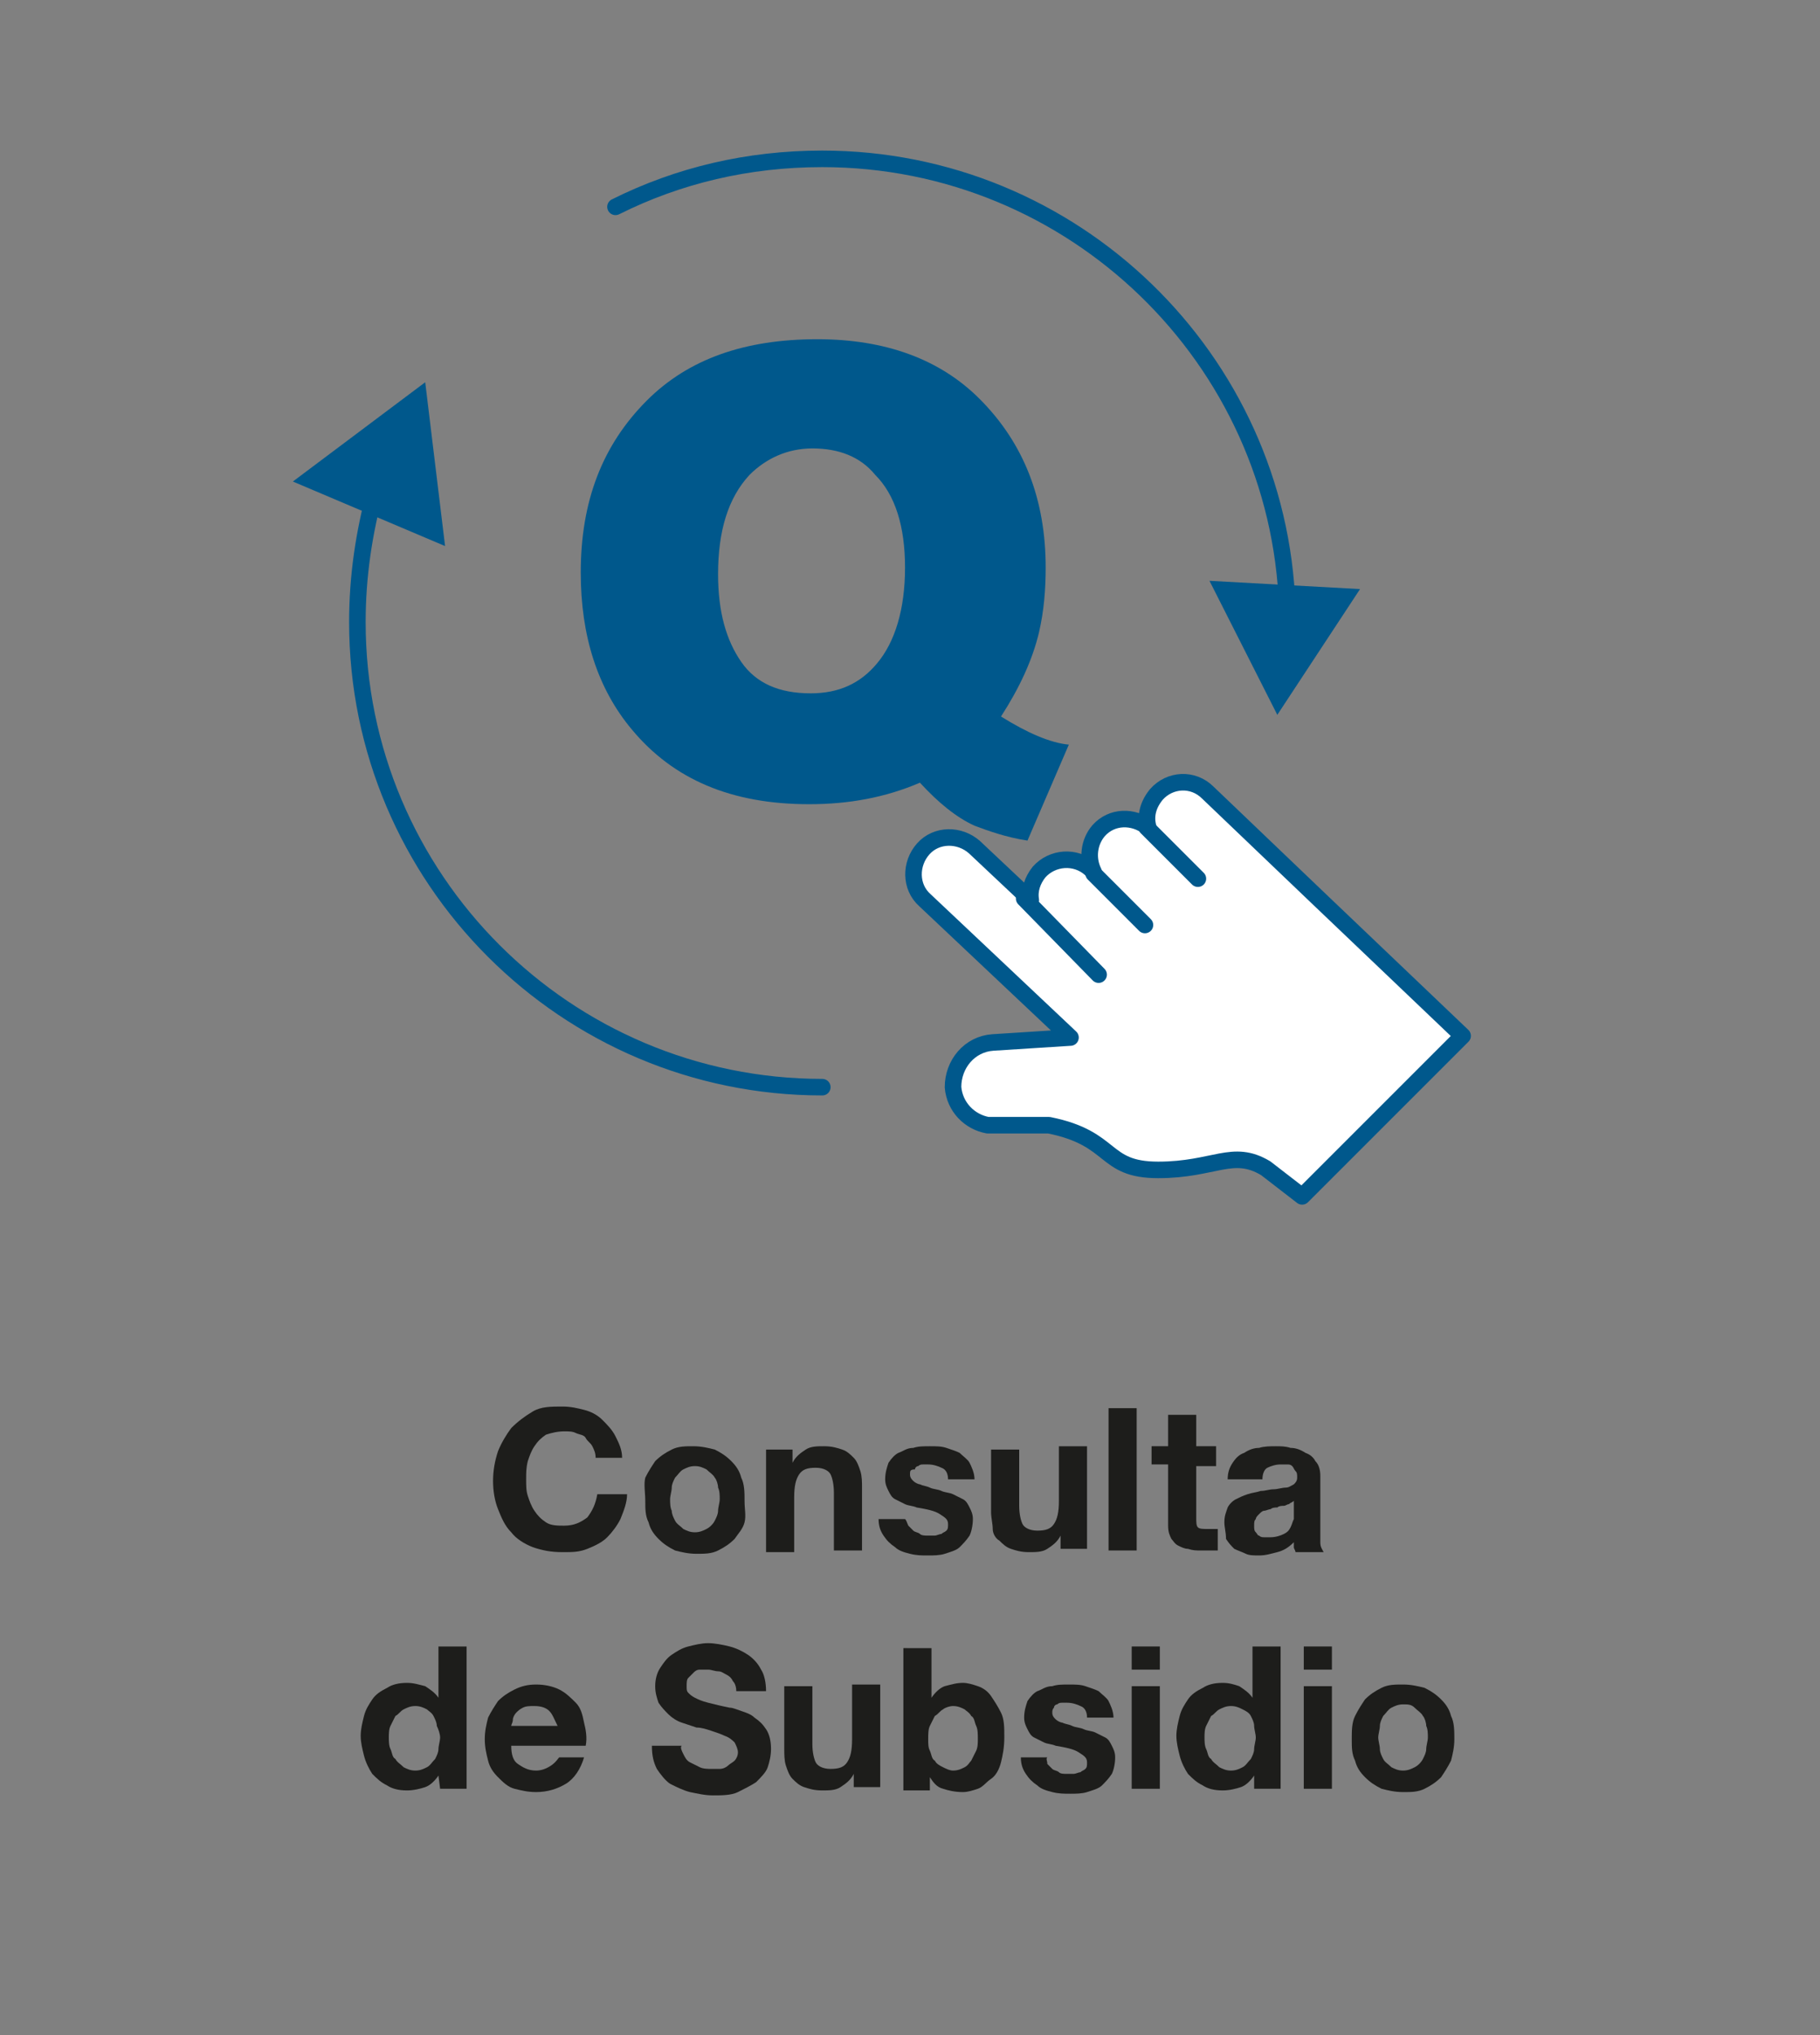
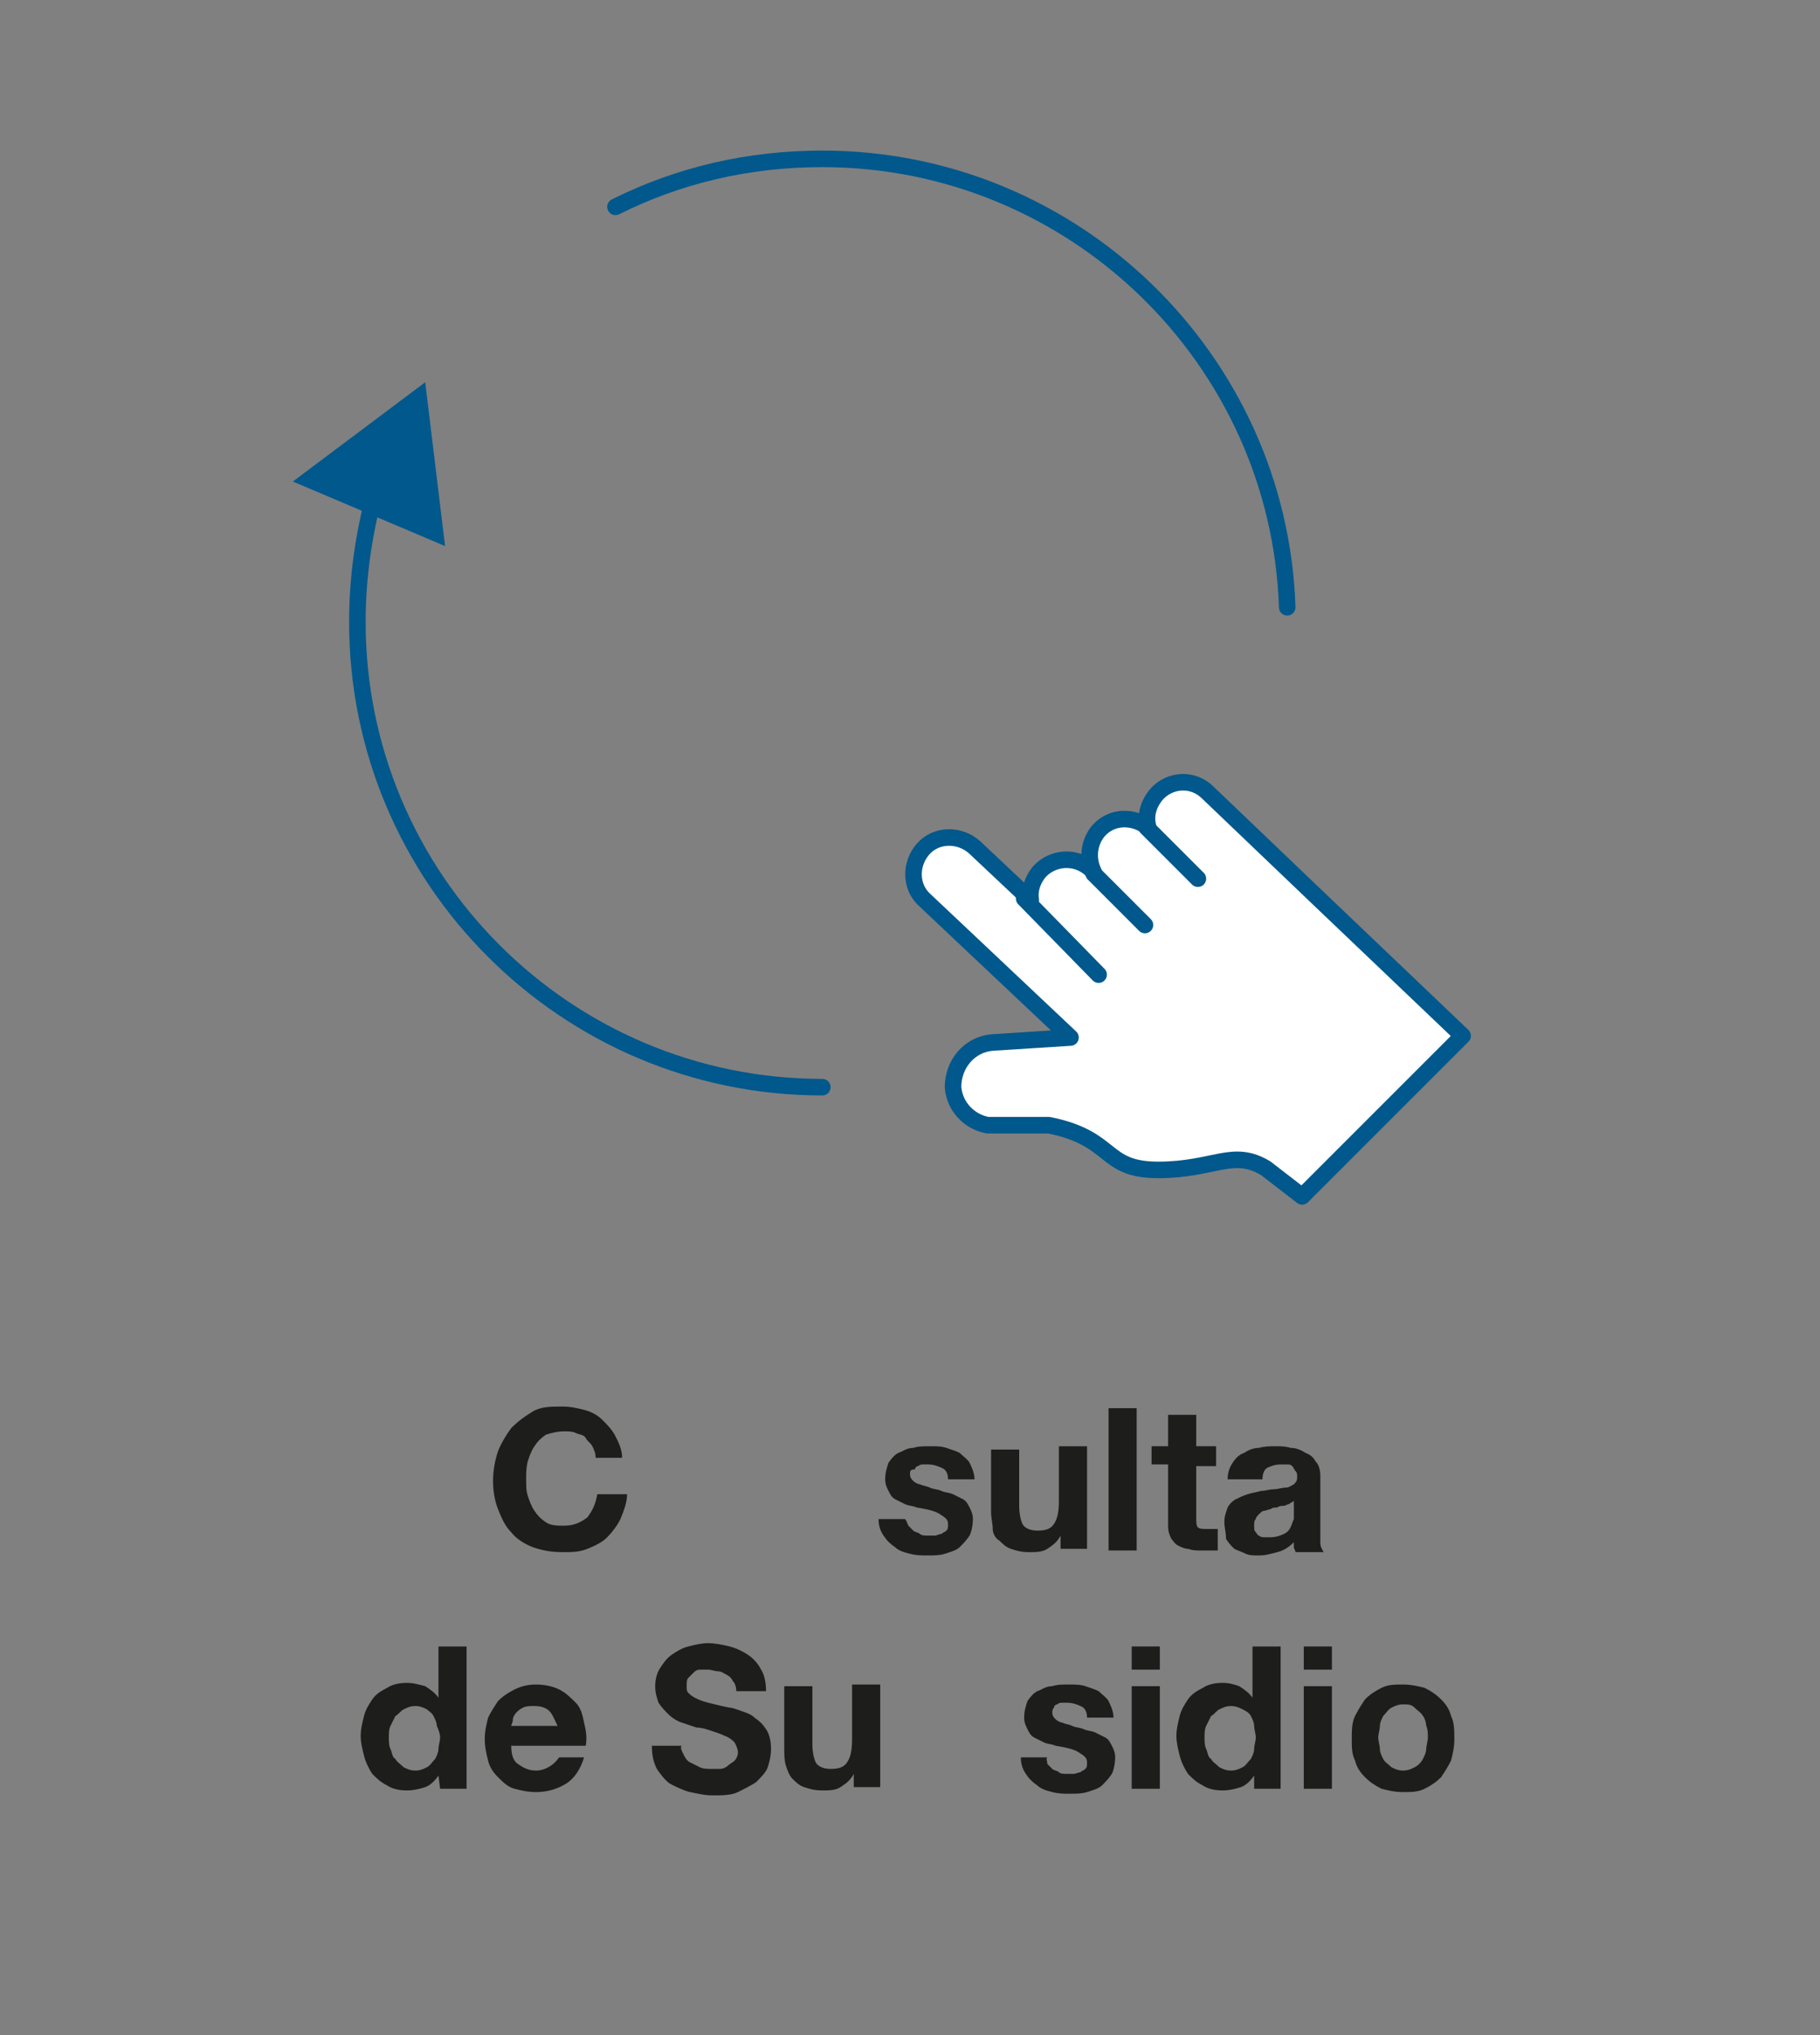
<svg xmlns="http://www.w3.org/2000/svg" version="1.1" id="Capa_1" x="0px" y="0px" viewBox="0 0 110 123" style="enable-background:new 0 0 110 123;" xml:space="preserve">
  <rect x="0" y="0" width="110" height="123" fill="#808080" stroke="none" />
  <style type="text/css">
	.st0{fill:#1D1D1B;}
	.st1{fill:none;stroke:#00588C;stroke-linecap:round;stroke-linejoin:round;}
	.st2{fill:#00588C;}
	.st3{fill:#FFFFFF;stroke:#00588C;stroke-linecap:round;stroke-linejoin:round;stroke-miterlimit:10;}
</style>
  <g>
    <path class="st0" d="M35.8,87.4c-0.1-0.2-0.3-0.3-0.4-0.5s-0.4-0.2-0.6-0.3s-0.4-0.1-0.7-0.1c-0.4,0-0.8,0.1-1.1,0.2   c-0.3,0.2-0.5,0.4-0.7,0.7c-0.2,0.3-0.3,0.6-0.4,0.9c-0.1,0.4-0.1,0.7-0.1,1.1c0,0.4,0,0.7,0.1,1c0.1,0.3,0.2,0.6,0.4,0.9   c0.2,0.3,0.4,0.5,0.7,0.7s0.7,0.2,1.1,0.2c0.6,0,1-0.2,1.4-0.5c0.3-0.4,0.5-0.8,0.6-1.4h1.8c0,0.5-0.2,1-0.4,1.5   c-0.2,0.4-0.5,0.8-0.8,1.1c-0.3,0.3-0.7,0.5-1.2,0.7s-0.9,0.2-1.5,0.2c-0.7,0-1.2-0.1-1.8-0.3c-0.5-0.2-1-0.5-1.3-0.9   c-0.4-0.4-0.6-0.9-0.8-1.4c-0.2-0.5-0.3-1.1-0.3-1.7c0-0.6,0.1-1.2,0.3-1.8c0.2-0.5,0.5-1,0.8-1.4c0.4-0.4,0.8-0.7,1.3-1   s1.1-0.3,1.8-0.3c0.5,0,0.9,0.1,1.3,0.2c0.4,0.1,0.8,0.3,1.1,0.6s0.6,0.6,0.8,1s0.4,0.8,0.4,1.3H36C36,87.8,35.9,87.6,35.8,87.4z" />
-     <path class="st0" d="M39,89.3c0.2-0.4,0.4-0.7,0.6-1c0.3-0.3,0.6-0.5,1-0.7c0.4-0.2,0.8-0.2,1.3-0.2c0.5,0,0.9,0.1,1.3,0.2   c0.4,0.2,0.7,0.4,1,0.7c0.3,0.3,0.5,0.6,0.6,1c0.2,0.4,0.2,0.9,0.2,1.4S45.1,91.6,45,92s-0.4,0.7-0.6,1c-0.3,0.3-0.6,0.5-1,0.7   c-0.4,0.2-0.8,0.2-1.3,0.2c-0.5,0-0.9-0.1-1.3-0.2c-0.4-0.2-0.7-0.4-1-0.7c-0.3-0.3-0.5-0.6-0.6-1c-0.2-0.4-0.2-0.8-0.2-1.3   S38.9,89.7,39,89.3z M40.6,91.3c0,0.2,0.1,0.4,0.2,0.6c0.1,0.2,0.3,0.3,0.5,0.5c0.2,0.1,0.4,0.2,0.7,0.2s0.5-0.1,0.7-0.2   c0.2-0.1,0.4-0.3,0.5-0.5c0.1-0.2,0.2-0.4,0.2-0.6c0-0.2,0.1-0.5,0.1-0.7s0-0.5-0.1-0.7c0-0.2-0.1-0.5-0.2-0.6   c-0.1-0.2-0.3-0.3-0.5-0.5c-0.2-0.1-0.4-0.2-0.7-0.2s-0.5,0.1-0.7,0.2s-0.3,0.3-0.5,0.5c-0.1,0.2-0.2,0.4-0.2,0.6s-0.1,0.5-0.1,0.7   S40.5,91.1,40.6,91.3z" />
-     <path class="st0" d="M47.9,87.5v0.9h0c0.2-0.4,0.5-0.6,0.8-0.8c0.3-0.2,0.7-0.2,1.1-0.2c0.5,0,0.8,0.1,1.1,0.2s0.5,0.3,0.7,0.5   s0.3,0.5,0.4,0.8c0.1,0.3,0.1,0.7,0.1,1v3.8h-1.7v-3.5c0-0.5-0.1-0.9-0.2-1.1s-0.4-0.4-0.9-0.4c-0.5,0-0.8,0.1-1,0.4   c-0.2,0.3-0.3,0.7-0.3,1.4v3.3h-1.7v-6.2H47.9z" />
    <path class="st0" d="M54.9,92.2c0.1,0.1,0.2,0.2,0.3,0.3s0.3,0.1,0.4,0.2s0.3,0.1,0.5,0.1c0.1,0,0.2,0,0.4,0c0.1,0,0.3-0.1,0.4-0.1   c0.1-0.1,0.2-0.1,0.3-0.2c0.1-0.1,0.1-0.2,0.1-0.4c0-0.3-0.2-0.4-0.5-0.6s-0.8-0.3-1.4-0.4c-0.2-0.1-0.5-0.1-0.7-0.2   c-0.2-0.1-0.4-0.2-0.6-0.3c-0.2-0.1-0.3-0.3-0.4-0.5c-0.1-0.2-0.2-0.4-0.2-0.7c0-0.4,0.1-0.7,0.2-1c0.2-0.3,0.4-0.5,0.6-0.6   c0.3-0.1,0.5-0.3,0.9-0.3c0.3-0.1,0.6-0.1,1-0.1s0.7,0,1,0.1c0.3,0.1,0.6,0.2,0.8,0.3c0.2,0.2,0.5,0.4,0.6,0.6s0.3,0.6,0.3,1h-1.6   c0-0.3-0.1-0.6-0.4-0.7c-0.2-0.1-0.5-0.2-0.8-0.2c-0.1,0-0.2,0-0.3,0s-0.2,0-0.3,0.1c-0.1,0-0.2,0.1-0.2,0.2   C55,88.8,55,88.9,55,89.1c0,0.2,0.1,0.3,0.2,0.4c0.1,0.1,0.3,0.2,0.4,0.2c0.2,0.1,0.4,0.1,0.6,0.2s0.5,0.1,0.7,0.2   c0.2,0.1,0.5,0.1,0.7,0.2c0.2,0.1,0.4,0.2,0.6,0.3c0.2,0.1,0.3,0.3,0.4,0.5s0.2,0.4,0.2,0.7c0,0.4-0.1,0.8-0.2,1   c-0.2,0.3-0.4,0.5-0.6,0.7s-0.6,0.3-0.9,0.4c-0.3,0.1-0.7,0.1-1,0.1c-0.4,0-0.7,0-1.1-0.1s-0.7-0.2-0.9-0.4   c-0.3-0.2-0.5-0.4-0.7-0.7c-0.2-0.3-0.3-0.6-0.3-1h1.6C54.8,91.9,54.8,92,54.9,92.2z" />
    <path class="st0" d="M64.1,93.7v-0.9h0c-0.2,0.4-0.5,0.6-0.8,0.8s-0.7,0.2-1.1,0.2c-0.5,0-0.8-0.1-1.1-0.2   c-0.3-0.1-0.5-0.3-0.7-0.5C60.2,93,60,92.7,60,92.4s-0.1-0.7-0.1-1v-3.8h1.7V91c0,0.5,0.1,0.9,0.2,1.1s0.4,0.4,0.9,0.4   c0.5,0,0.8-0.1,1-0.4c0.2-0.3,0.3-0.7,0.3-1.4v-3.3h1.7v6.2H64.1z" />
    <path class="st0" d="M68.7,85.1v8.6H67v-8.6H68.7z" />
    <path class="st0" d="M73.5,87.5v1.1h-1.2v3.1c0,0.3,0,0.5,0.1,0.6s0.3,0.1,0.6,0.1c0.1,0,0.2,0,0.3,0s0.2,0,0.3,0v1.3   c-0.1,0-0.3,0-0.5,0s-0.3,0-0.5,0c-0.3,0-0.5,0-0.8-0.1c-0.2,0-0.4-0.1-0.6-0.2c-0.2-0.1-0.3-0.3-0.4-0.4c-0.1-0.2-0.2-0.4-0.2-0.8   v-3.7h-1v-1.1h1v-1.9h1.7v1.9H73.5z" />
    <path class="st0" d="M74.2,89.4c0-0.4,0.1-0.7,0.3-1s0.4-0.5,0.7-0.6c0.3-0.2,0.6-0.3,0.9-0.3c0.3-0.1,0.7-0.1,1-0.1   c0.3,0,0.6,0,0.9,0.1c0.3,0,0.6,0.1,0.9,0.3c0.3,0.1,0.5,0.3,0.6,0.5c0.2,0.2,0.3,0.5,0.3,0.9v3.2c0,0.3,0,0.5,0,0.8   c0,0.3,0.1,0.4,0.2,0.6h-1.7c0-0.1-0.1-0.2-0.1-0.3c0-0.1,0-0.2,0-0.3c-0.3,0.3-0.6,0.5-1,0.6c-0.4,0.1-0.7,0.2-1.1,0.2   c-0.3,0-0.6,0-0.8-0.1s-0.5-0.2-0.7-0.3c-0.2-0.2-0.3-0.3-0.5-0.6C74.1,92.6,74,92.3,74,92c0-0.4,0.1-0.6,0.2-0.9   c0.1-0.2,0.3-0.4,0.5-0.5c0.2-0.1,0.4-0.2,0.7-0.3c0.3-0.1,0.5-0.1,0.8-0.2c0.3,0,0.5-0.1,0.8-0.1c0.2,0,0.5-0.1,0.7-0.1   c0.2,0,0.3-0.1,0.5-0.2c0.1-0.1,0.2-0.2,0.2-0.4c0-0.2,0-0.3-0.1-0.4c-0.1-0.1-0.1-0.2-0.2-0.3c-0.1-0.1-0.2-0.1-0.3-0.1   c-0.1,0-0.3,0-0.4,0c-0.3,0-0.6,0.1-0.8,0.2c-0.2,0.1-0.3,0.4-0.3,0.7H74.2z M78.2,90.7c-0.1,0.1-0.2,0.1-0.3,0.2   c-0.1,0-0.2,0.1-0.3,0.1c-0.1,0-0.3,0-0.4,0.1c-0.1,0-0.3,0-0.4,0.1c-0.1,0-0.3,0.1-0.4,0.1s-0.2,0.1-0.3,0.2   c-0.1,0.1-0.2,0.2-0.2,0.3c-0.1,0.1-0.1,0.2-0.1,0.4c0,0.2,0,0.3,0.1,0.4s0.1,0.2,0.2,0.2c0.1,0.1,0.2,0.1,0.3,0.1   c0.1,0,0.3,0,0.4,0c0.3,0,0.6-0.1,0.8-0.2c0.2-0.1,0.3-0.2,0.4-0.4c0.1-0.2,0.1-0.3,0.2-0.5c0-0.2,0-0.3,0-0.4V90.7z" />
    <path class="st0" d="M26.5,107.3c-0.2,0.3-0.5,0.6-0.8,0.7c-0.3,0.1-0.7,0.2-1.1,0.2c-0.5,0-0.9-0.1-1.2-0.3   c-0.4-0.2-0.6-0.4-0.9-0.7c-0.2-0.3-0.4-0.7-0.5-1.1c-0.1-0.4-0.2-0.8-0.2-1.2c0-0.4,0.1-0.8,0.2-1.2c0.1-0.4,0.3-0.7,0.5-1   c0.2-0.3,0.5-0.5,0.9-0.7c0.3-0.2,0.7-0.3,1.2-0.3c0.4,0,0.7,0.1,1.1,0.2c0.3,0.2,0.6,0.4,0.8,0.7h0v-3.1h1.7v8.6h-1.6L26.5,107.3   L26.5,107.3z M26.4,104.3c0-0.2-0.1-0.4-0.2-0.6c-0.1-0.2-0.3-0.3-0.4-0.4c-0.2-0.1-0.4-0.2-0.7-0.2c-0.3,0-0.5,0.1-0.7,0.2   s-0.3,0.3-0.5,0.4c-0.1,0.2-0.2,0.4-0.3,0.6c-0.1,0.2-0.1,0.5-0.1,0.7c0,0.2,0,0.5,0.1,0.7c0.1,0.2,0.1,0.5,0.3,0.6   c0.1,0.2,0.3,0.3,0.5,0.5c0.2,0.1,0.4,0.2,0.7,0.2c0.3,0,0.5-0.1,0.7-0.2c0.2-0.1,0.3-0.3,0.5-0.5c0.1-0.2,0.2-0.4,0.2-0.6   s0.1-0.5,0.1-0.7S26.5,104.5,26.4,104.3z" />
    <path class="st0" d="M31.3,106.6c0.3,0.2,0.6,0.4,1.1,0.4c0.3,0,0.6-0.1,0.9-0.3s0.4-0.4,0.5-0.5h1.5c-0.2,0.7-0.6,1.3-1.1,1.6   c-0.5,0.3-1.1,0.5-1.8,0.5c-0.5,0-0.9-0.1-1.3-0.2s-0.7-0.4-1-0.7c-0.3-0.3-0.5-0.6-0.6-1c-0.1-0.4-0.2-0.8-0.2-1.3   c0-0.5,0.1-0.9,0.2-1.3c0.2-0.4,0.4-0.7,0.6-1c0.3-0.3,0.6-0.5,1-0.7c0.4-0.2,0.8-0.3,1.3-0.3c0.5,0,1,0.1,1.4,0.3   c0.4,0.2,0.7,0.5,1,0.8s0.4,0.7,0.5,1.2c0.1,0.4,0.2,0.9,0.1,1.4h-4.5C30.9,106,31,106.4,31.3,106.6z M33.2,103.4   c-0.2-0.2-0.5-0.3-0.9-0.3c-0.3,0-0.5,0-0.7,0.1s-0.3,0.2-0.4,0.3c-0.1,0.1-0.2,0.3-0.2,0.4c0,0.2-0.1,0.3-0.1,0.4h2.8   C33.5,103.9,33.4,103.6,33.2,103.4z" />
    <path class="st0" d="M41.3,106c0.1,0.2,0.2,0.4,0.4,0.5c0.2,0.1,0.4,0.2,0.6,0.3c0.2,0.1,0.5,0.1,0.7,0.1c0.2,0,0.3,0,0.5,0   c0.2,0,0.4-0.1,0.5-0.2s0.3-0.2,0.4-0.3c0.1-0.1,0.2-0.3,0.2-0.5c0-0.2-0.1-0.4-0.2-0.6c-0.1-0.1-0.3-0.3-0.6-0.4   c-0.2-0.1-0.5-0.2-0.8-0.3c-0.3-0.1-0.6-0.2-0.9-0.2c-0.3-0.1-0.6-0.2-0.9-0.3c-0.3-0.1-0.6-0.3-0.8-0.5c-0.2-0.2-0.4-0.4-0.6-0.7   c-0.1-0.3-0.2-0.6-0.2-1c0-0.4,0.1-0.8,0.3-1.1s0.4-0.6,0.7-0.8c0.3-0.2,0.6-0.4,1-0.5c0.4-0.1,0.8-0.2,1.2-0.2   c0.4,0,0.9,0.1,1.3,0.2c0.4,0.1,0.8,0.3,1.1,0.5c0.3,0.2,0.6,0.5,0.8,0.9c0.2,0.3,0.3,0.8,0.3,1.3h-1.8c0-0.3-0.1-0.5-0.2-0.6   c-0.1-0.2-0.2-0.3-0.4-0.4s-0.3-0.2-0.5-0.2c-0.2,0-0.4-0.1-0.6-0.1c-0.2,0-0.3,0-0.5,0c-0.2,0-0.3,0.1-0.4,0.2   c-0.1,0.1-0.2,0.2-0.3,0.3s-0.1,0.3-0.1,0.5c0,0.2,0,0.3,0.1,0.4c0.1,0.1,0.2,0.2,0.4,0.3s0.4,0.2,0.8,0.3s0.8,0.2,1.3,0.3   c0.2,0,0.4,0.1,0.7,0.2c0.3,0.1,0.6,0.2,0.8,0.4c0.3,0.2,0.5,0.4,0.7,0.7c0.2,0.3,0.3,0.7,0.3,1.2c0,0.4-0.1,0.8-0.2,1.1   s-0.4,0.6-0.7,0.9c-0.3,0.2-0.7,0.4-1.1,0.6s-1,0.2-1.5,0.2c-0.5,0-0.9-0.1-1.4-0.2c-0.4-0.1-0.8-0.3-1.2-0.5   c-0.3-0.2-0.6-0.6-0.8-0.9c-0.2-0.4-0.3-0.8-0.3-1.4h1.8C41.1,105.6,41.2,105.8,41.3,106z" />
    <path class="st0" d="M51.6,108.1v-0.9h0c-0.2,0.4-0.5,0.6-0.8,0.8c-0.3,0.2-0.7,0.2-1.1,0.2c-0.5,0-0.8-0.1-1.1-0.2   c-0.3-0.1-0.5-0.3-0.7-0.5c-0.2-0.2-0.3-0.5-0.4-0.8s-0.1-0.7-0.1-1v-3.8h1.7v3.5c0,0.5,0.1,0.9,0.2,1.1s0.4,0.4,0.9,0.4   c0.5,0,0.8-0.1,1-0.4c0.2-0.3,0.3-0.7,0.3-1.4v-3.3h1.7v6.2H51.6z" />
-     <path class="st0" d="M56.3,99.5v3.1h0c0.2-0.3,0.5-0.6,0.8-0.7c0.4-0.1,0.7-0.2,1.1-0.2c0.3,0,0.6,0.1,0.9,0.2s0.6,0.3,0.8,0.6   c0.2,0.3,0.4,0.6,0.6,1s0.2,0.9,0.2,1.5c0,0.6-0.1,1.1-0.2,1.5s-0.3,0.8-0.6,1s-0.5,0.5-0.8,0.6s-0.6,0.2-0.9,0.2   c-0.5,0-0.9-0.1-1.2-0.2c-0.4-0.1-0.6-0.4-0.8-0.7h0v0.8h-1.6v-8.6H56.3z M59,104.3c-0.1-0.2-0.1-0.5-0.3-0.6   c-0.1-0.2-0.3-0.3-0.4-0.4c-0.2-0.1-0.4-0.2-0.7-0.2c-0.2,0-0.5,0.1-0.6,0.2c-0.2,0.1-0.3,0.3-0.5,0.4c-0.1,0.2-0.2,0.4-0.3,0.6   c-0.1,0.2-0.1,0.5-0.1,0.8c0,0.3,0,0.5,0.1,0.7c0.1,0.2,0.1,0.5,0.3,0.6c0.1,0.2,0.3,0.3,0.5,0.4c0.2,0.1,0.4,0.2,0.6,0.2   c0.3,0,0.5-0.1,0.7-0.2c0.2-0.1,0.3-0.3,0.4-0.4c0.1-0.2,0.2-0.4,0.3-0.6c0.1-0.2,0.1-0.5,0.1-0.7C59.1,104.8,59.1,104.5,59,104.3z   " />
    <path class="st0" d="M63.3,106.6c0.1,0.1,0.2,0.2,0.3,0.3s0.3,0.1,0.4,0.2s0.3,0.1,0.5,0.1c0.1,0,0.2,0,0.4,0   c0.1,0,0.3-0.1,0.4-0.1c0.1-0.1,0.2-0.1,0.3-0.2c0.1-0.1,0.1-0.2,0.1-0.4c0-0.3-0.2-0.4-0.5-0.6s-0.8-0.3-1.4-0.4   c-0.2-0.1-0.5-0.1-0.7-0.2c-0.2-0.1-0.4-0.2-0.6-0.3c-0.2-0.1-0.3-0.3-0.4-0.5c-0.1-0.2-0.2-0.4-0.2-0.7c0-0.4,0.1-0.7,0.2-1   c0.2-0.3,0.4-0.5,0.6-0.6c0.3-0.1,0.5-0.3,0.9-0.3c0.3-0.1,0.6-0.1,1-0.1s0.7,0,1,0.1c0.3,0.1,0.6,0.2,0.8,0.3   c0.2,0.2,0.5,0.4,0.6,0.6s0.3,0.6,0.3,1h-1.6c0-0.3-0.1-0.6-0.4-0.7c-0.2-0.1-0.5-0.2-0.8-0.2c-0.1,0-0.2,0-0.3,0s-0.2,0-0.3,0.1   c-0.1,0-0.2,0.1-0.2,0.2c-0.1,0.1-0.1,0.2-0.1,0.3c0,0.2,0.1,0.3,0.2,0.4c0.1,0.1,0.3,0.2,0.4,0.2c0.2,0.1,0.4,0.1,0.6,0.2   s0.5,0.1,0.7,0.2c0.2,0.1,0.5,0.1,0.7,0.2c0.2,0.1,0.4,0.2,0.6,0.3c0.2,0.1,0.3,0.3,0.4,0.5s0.2,0.4,0.2,0.7c0,0.4-0.1,0.8-0.2,1   c-0.2,0.3-0.4,0.5-0.6,0.7s-0.6,0.3-0.9,0.4c-0.3,0.1-0.7,0.1-1,0.1c-0.4,0-0.7,0-1.1-0.1s-0.7-0.2-0.9-0.4   c-0.3-0.2-0.5-0.4-0.7-0.7c-0.2-0.3-0.3-0.6-0.3-1h1.6C63.2,106.3,63.3,106.4,63.3,106.6z" />
    <path class="st0" d="M68.4,100.9v-1.4h1.7v1.4H68.4z M70.1,101.9v6.2h-1.7v-6.2H70.1z" />
    <path class="st0" d="M75.8,107.3c-0.2,0.3-0.5,0.6-0.8,0.7c-0.3,0.1-0.7,0.2-1.1,0.2c-0.5,0-0.9-0.1-1.2-0.3   c-0.4-0.2-0.6-0.4-0.9-0.7c-0.2-0.3-0.4-0.7-0.5-1.1c-0.1-0.4-0.2-0.8-0.2-1.2c0-0.4,0.1-0.8,0.2-1.2c0.1-0.4,0.3-0.7,0.5-1   c0.2-0.3,0.5-0.5,0.9-0.7c0.3-0.2,0.7-0.3,1.2-0.3c0.4,0,0.7,0.1,1,0.2c0.3,0.2,0.6,0.4,0.8,0.7h0v-3.1h1.7v8.6h-1.6L75.8,107.3   L75.8,107.3z M75.8,104.3c0-0.2-0.1-0.4-0.2-0.6c-0.1-0.2-0.3-0.3-0.5-0.4c-0.2-0.1-0.4-0.2-0.7-0.2s-0.5,0.1-0.7,0.2   c-0.2,0.1-0.3,0.3-0.5,0.4c-0.1,0.2-0.2,0.4-0.3,0.6c-0.1,0.2-0.1,0.5-0.1,0.7c0,0.2,0,0.5,0.1,0.7c0.1,0.2,0.1,0.5,0.3,0.6   c0.1,0.2,0.3,0.3,0.5,0.5c0.2,0.1,0.4,0.2,0.7,0.2c0.3,0,0.5-0.1,0.7-0.2c0.2-0.1,0.3-0.3,0.5-0.5c0.1-0.2,0.2-0.4,0.2-0.6   c0-0.2,0.1-0.5,0.1-0.7S75.8,104.5,75.8,104.3z" />
    <path class="st0" d="M78.8,100.9v-1.4h1.7v1.4H78.8z M80.5,101.9v6.2h-1.7v-6.2H80.5z" />
    <path class="st0" d="M81.9,103.7c0.2-0.4,0.4-0.7,0.6-1c0.3-0.3,0.6-0.5,1-0.7c0.4-0.2,0.8-0.2,1.3-0.2c0.5,0,0.9,0.1,1.3,0.2   c0.4,0.2,0.7,0.4,1,0.7c0.3,0.3,0.5,0.6,0.6,1c0.2,0.4,0.2,0.9,0.2,1.4s-0.1,0.9-0.2,1.3c-0.2,0.4-0.4,0.7-0.6,1   c-0.3,0.3-0.6,0.5-1,0.7c-0.4,0.2-0.8,0.2-1.3,0.2c-0.5,0-0.9-0.1-1.3-0.2c-0.4-0.2-0.7-0.4-1-0.7c-0.3-0.3-0.5-0.6-0.6-1   c-0.2-0.4-0.2-0.8-0.2-1.3S81.7,104.1,81.9,103.7z M83.4,105.7c0,0.2,0.1,0.4,0.2,0.6c0.1,0.2,0.3,0.3,0.5,0.5   c0.2,0.1,0.4,0.2,0.7,0.2s0.5-0.1,0.7-0.2c0.2-0.1,0.4-0.3,0.5-0.5c0.1-0.2,0.2-0.4,0.2-0.6c0-0.2,0.1-0.5,0.1-0.7s0-0.5-0.1-0.7   c0-0.2-0.1-0.5-0.2-0.6c-0.1-0.2-0.3-0.3-0.5-0.5s-0.4-0.2-0.7-0.2s-0.5,0.1-0.7,0.2c-0.2,0.1-0.3,0.3-0.5,0.5   c-0.1,0.2-0.2,0.4-0.2,0.6c0,0.2-0.1,0.5-0.1,0.7S83.4,105.5,83.4,105.7z" />
  </g>
  <g>
    <g>
      <g>
        <path class="st1" d="M49.7,65.7c-15.5,0-28.1-12.6-28.1-28.1c0-2.8,0.4-5.4,1.1-8" />
        <g>
          <polygon class="st2" points="26.9,33 25.7,23.1 17.7,29.1     " />
        </g>
      </g>
    </g>
    <g>
      <g>
        <path class="st1" d="M37.2,12.5c3.8-1.9,8-2.9,12.5-2.9c15.2,0,27.6,12.1,28.1,27.1" />
        <g>
-           <polygon class="st2" points="73.1,35.1 77.2,43.2 82.2,35.6     " />
-         </g>
+           </g>
      </g>
    </g>
    <g>
      <path class="st3" d="M79.8,54.4L73,47.9c-0.9-0.9-2.3-0.8-3.1,0.1c-0.5,0.6-0.7,1.3-0.5,2c-0.9-0.7-2.2-0.7-3,0.2    c-0.6,0.7-0.7,1.7-0.3,2.5l-0.2-0.2c-0.9-0.8-2.3-0.7-3.1,0.2c-0.4,0.5-0.6,1.1-0.5,1.7l-3.4-3.2c-0.9-0.8-2.3-0.8-3.1,0.1    c-0.8,0.9-0.8,2.3,0.1,3.1l8.8,8.3L60,63c-1.4,0.1-2.4,1.3-2.4,2.7c0.1,1.2,1,2.1,2.1,2.3c0,0,3.7,0,3.7,0c4,0.8,3.2,2.7,6.6,2.7    c3.4,0,4.5-1.3,6.5-0.1l2.2,1.7l9.7-9.7L79.8,54.4z" />
      <line class="st3" x1="69.3" y1="50" x2="72.4" y2="53.1" />
      <line class="st3" x1="66.1" y1="52.8" x2="69.2" y2="55.9" />
      <line class="st3" x1="61.9" y1="54.3" x2="66.4" y2="58.9" />
    </g>
    <g>
-       <path class="st2" d="M64.6,45l-2.5,5.8c-1.3-0.2-2.4-0.6-3.2-0.9c-1.1-0.5-2.2-1.4-3.3-2.6c-2.1,0.9-4.3,1.3-6.7,1.3    c-4.7,0-8.2-1.5-10.7-4.5c-2.1-2.5-3.1-5.7-3.1-9.5c0-4.3,1.3-7.7,4-10.4c2.5-2.5,5.9-3.7,10.3-3.7c4.1,0,7.4,1.2,9.8,3.6    c2.7,2.7,4,6.1,4,10.2c0,1.3-0.1,2.6-0.4,3.9c-0.4,1.7-1.2,3.4-2.3,5.1C62.1,44.3,63.5,44.9,64.6,45z M49.1,27.1    c-1.5,0-2.8,0.6-3.8,1.6c-1.3,1.4-1.9,3.4-1.9,6c0,2.3,0.5,4,1.4,5.3s2.3,1.9,4.2,1.9c1.7,0,3-0.6,4-1.8c1.1-1.3,1.7-3.3,1.7-5.8    s-0.6-4.4-1.8-5.6C52,27.6,50.7,27.1,49.1,27.1z" />
-     </g>
+       </g>
  </g>
</svg>